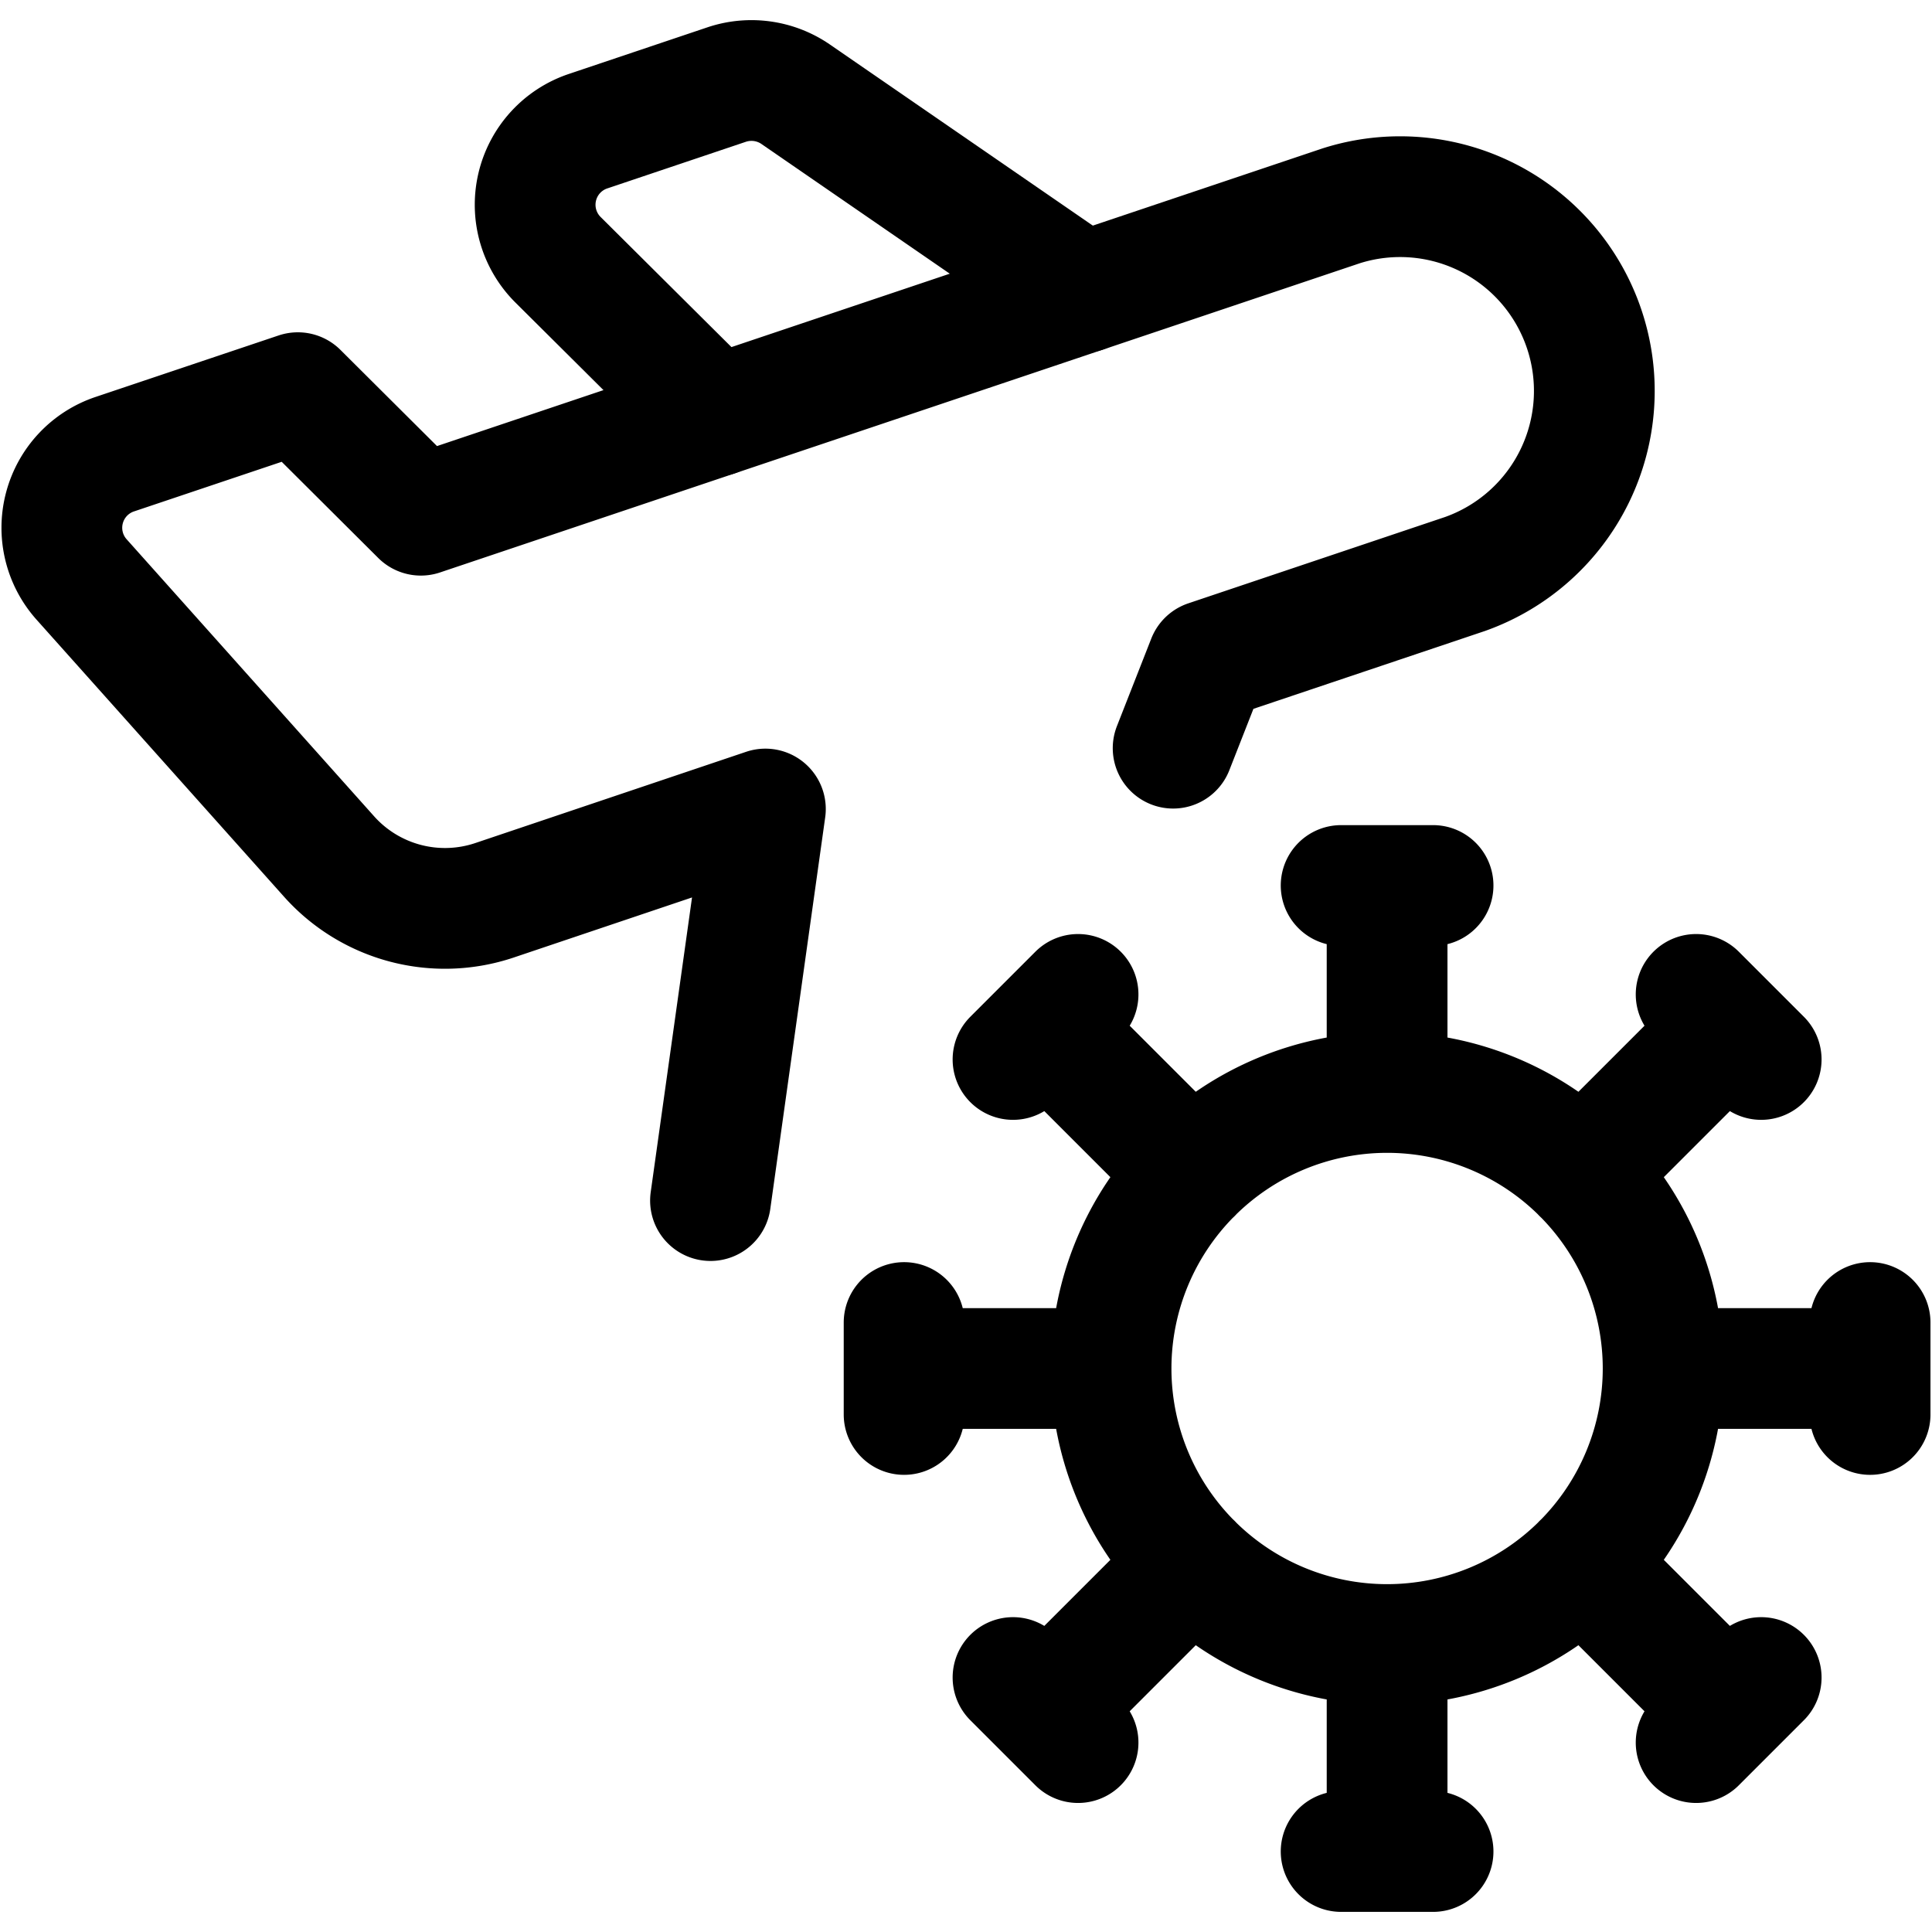
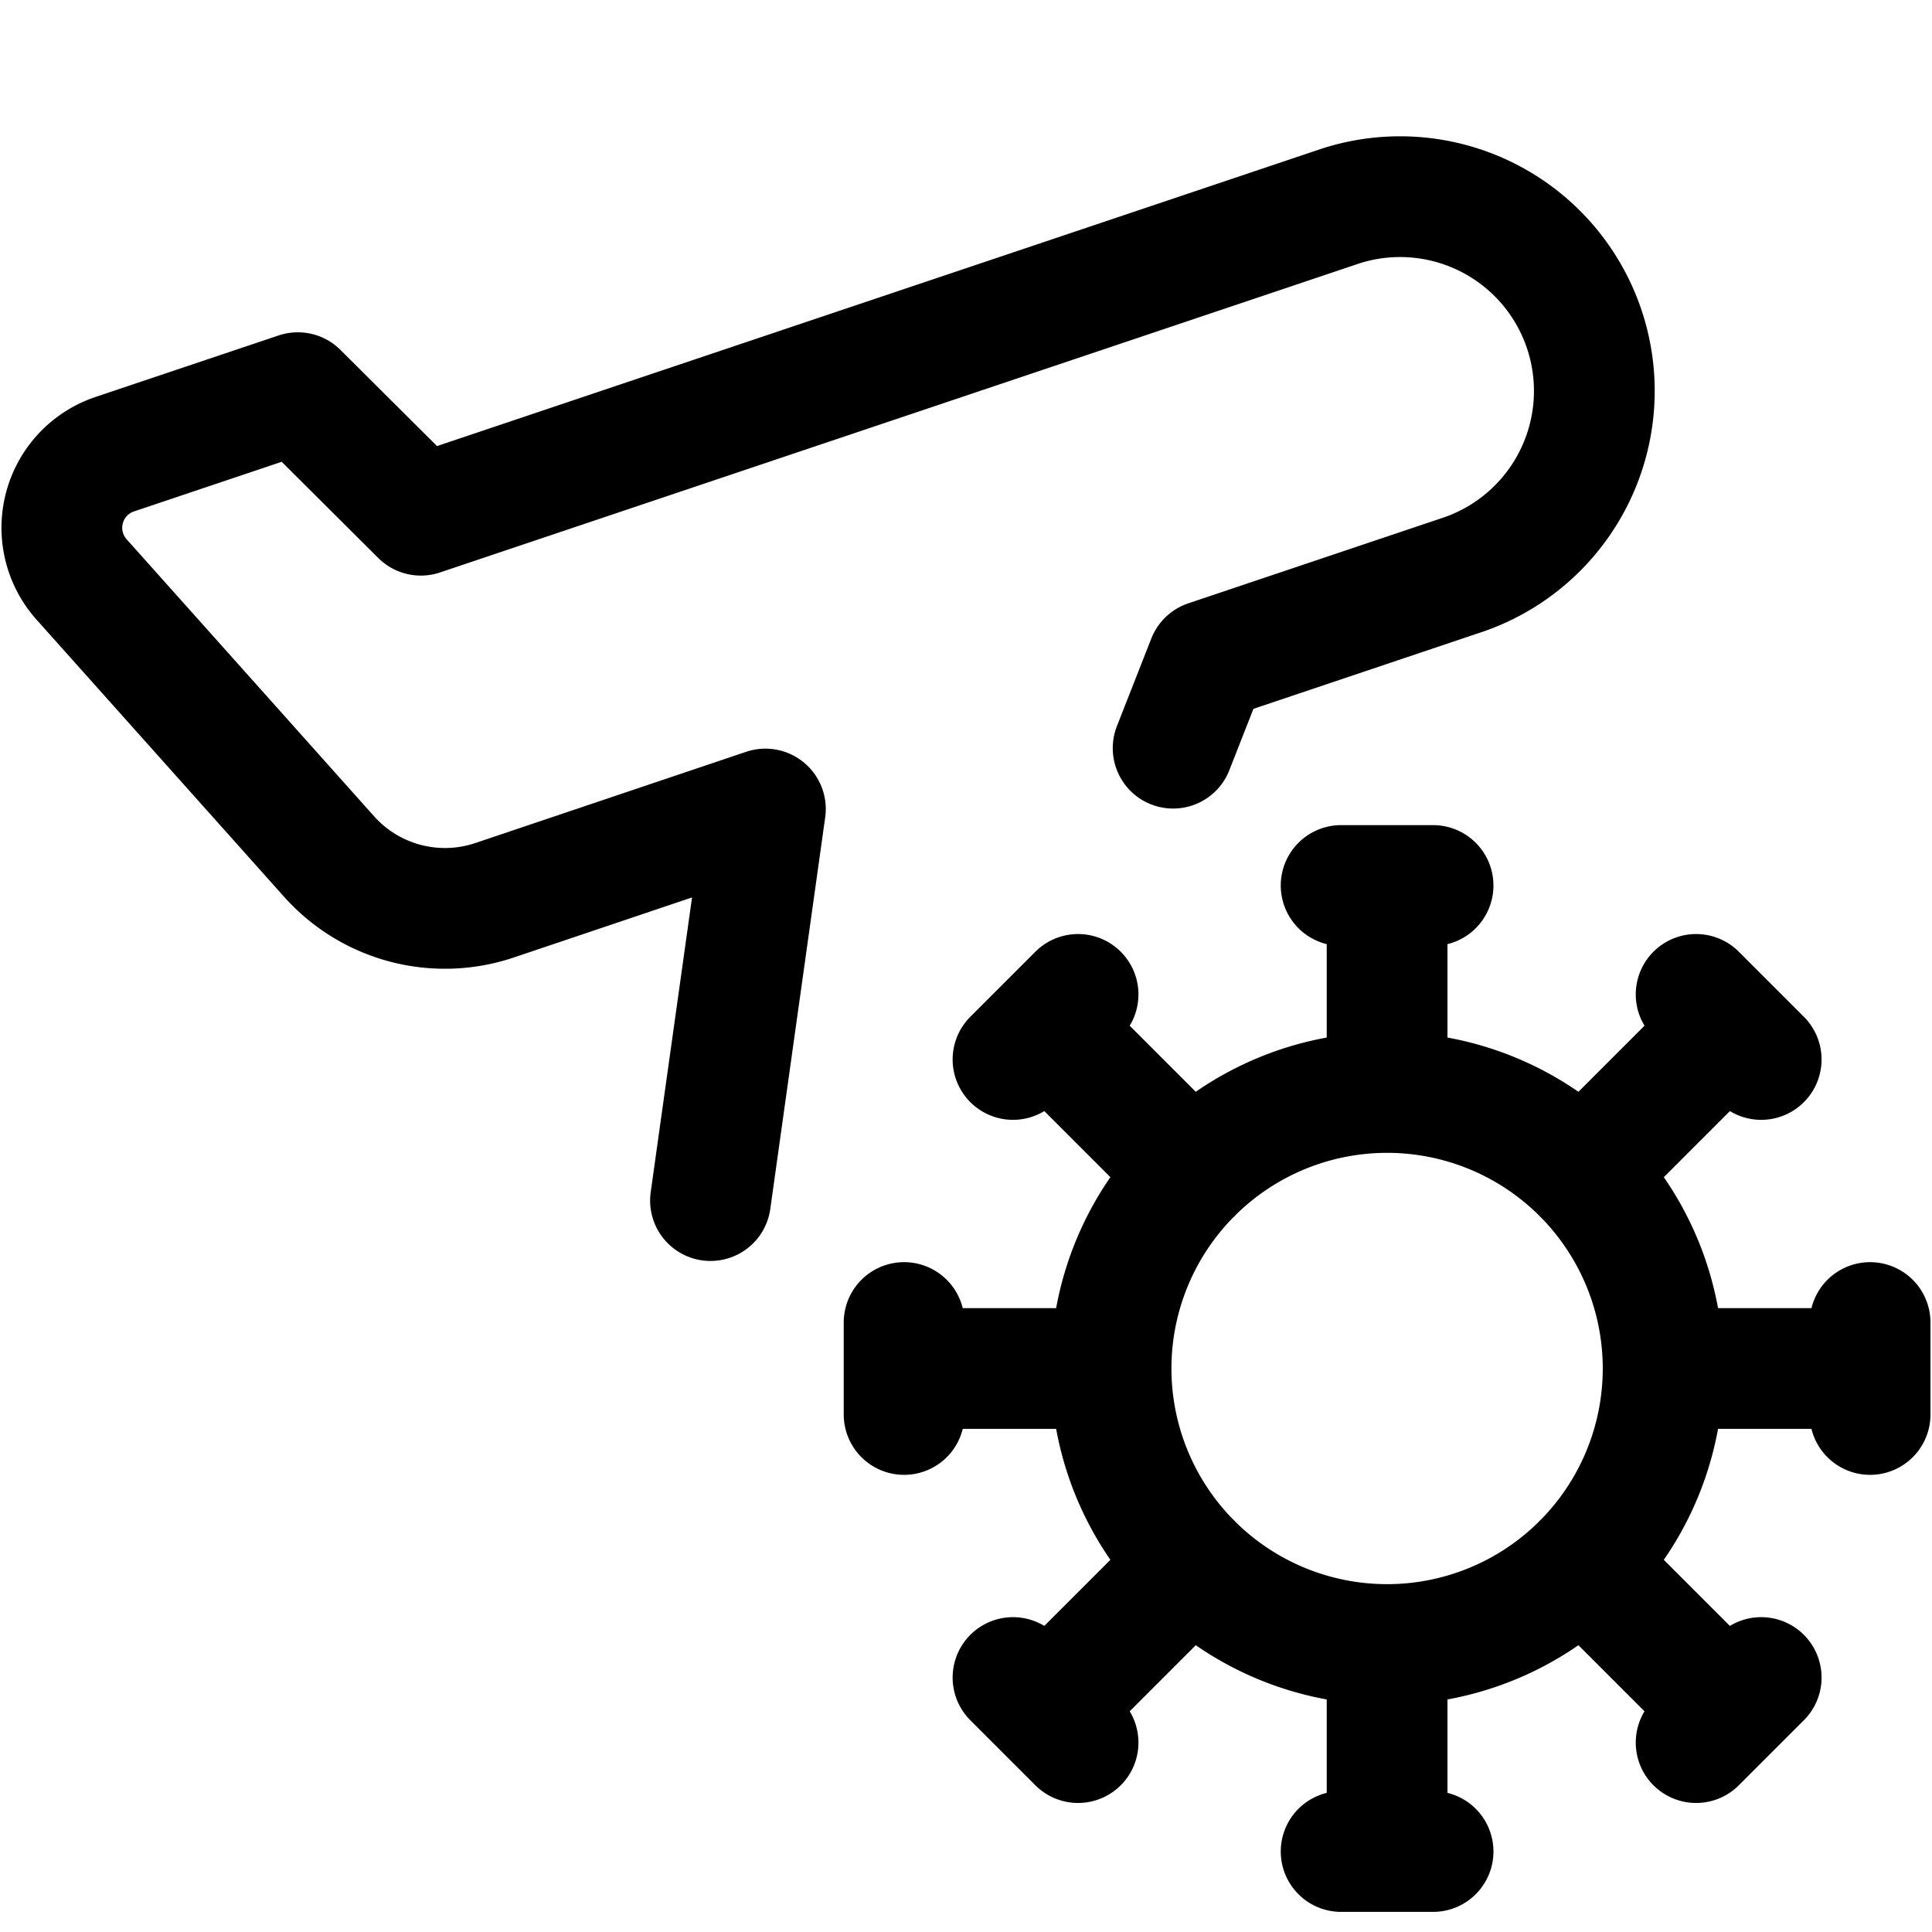
<svg xmlns="http://www.w3.org/2000/svg" width="800" height="800" viewBox="0 0 24 24">
  <g fill="none" stroke="currentColor" stroke-linecap="round" stroke-linejoin="round" stroke-width="1.5">
    <path d="M17.231 20.429a3.429 3.429 0 1 0 0-6.858a3.429 3.429 0 0 0 0 6.858M16.66 11h1.142m-.571 0v2.571m3.839-1.218l.808.808m-.404-.404l-1.819 1.819m3.576 1.853v1.142m0-.571H20.66m1.218 3.839l-.808.808m.404-.404l-1.819-1.819M17.802 23H16.66m.571 0v-2.571m-3.839 1.218l-.808-.808m.404.404l1.819-1.819m-3.576-1.853v-1.142m0 .571h2.571m-1.218-3.839l.808-.808m-.404.404l1.819 1.819m-.234-5.282L15 8.206l3.2-1.076a2.413 2.413 0 0 0-1.54-4.573L5.228 6.4L3.7 4.878l-2.271.763A.964.964 0 0 0 1.015 7.2l3.073 3.44a1.931 1.931 0 0 0 2.054.544l3.366-1.134l-.682 4.864" />
-     <path d="M13.459 3.633L9.883 1.17a.969.969 0 0 0-.855-.12l-1.721.579a.964.964 0 0 0-.373 1.6L8.886 5.17" />
  </g>
</svg>